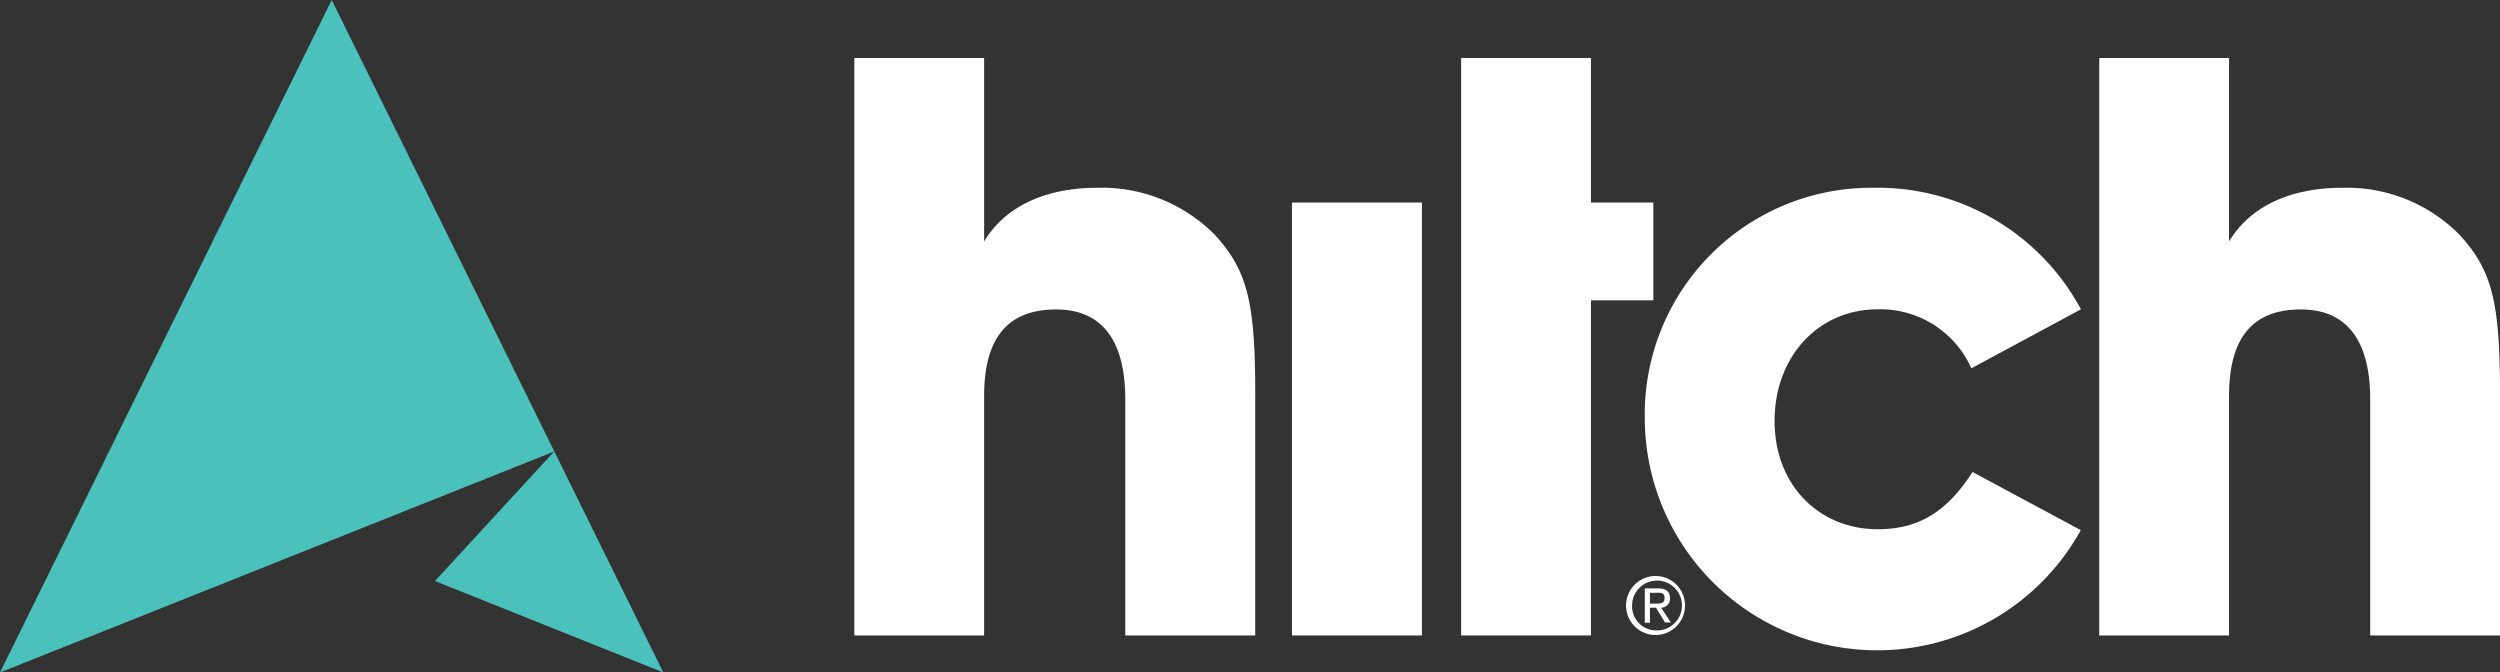
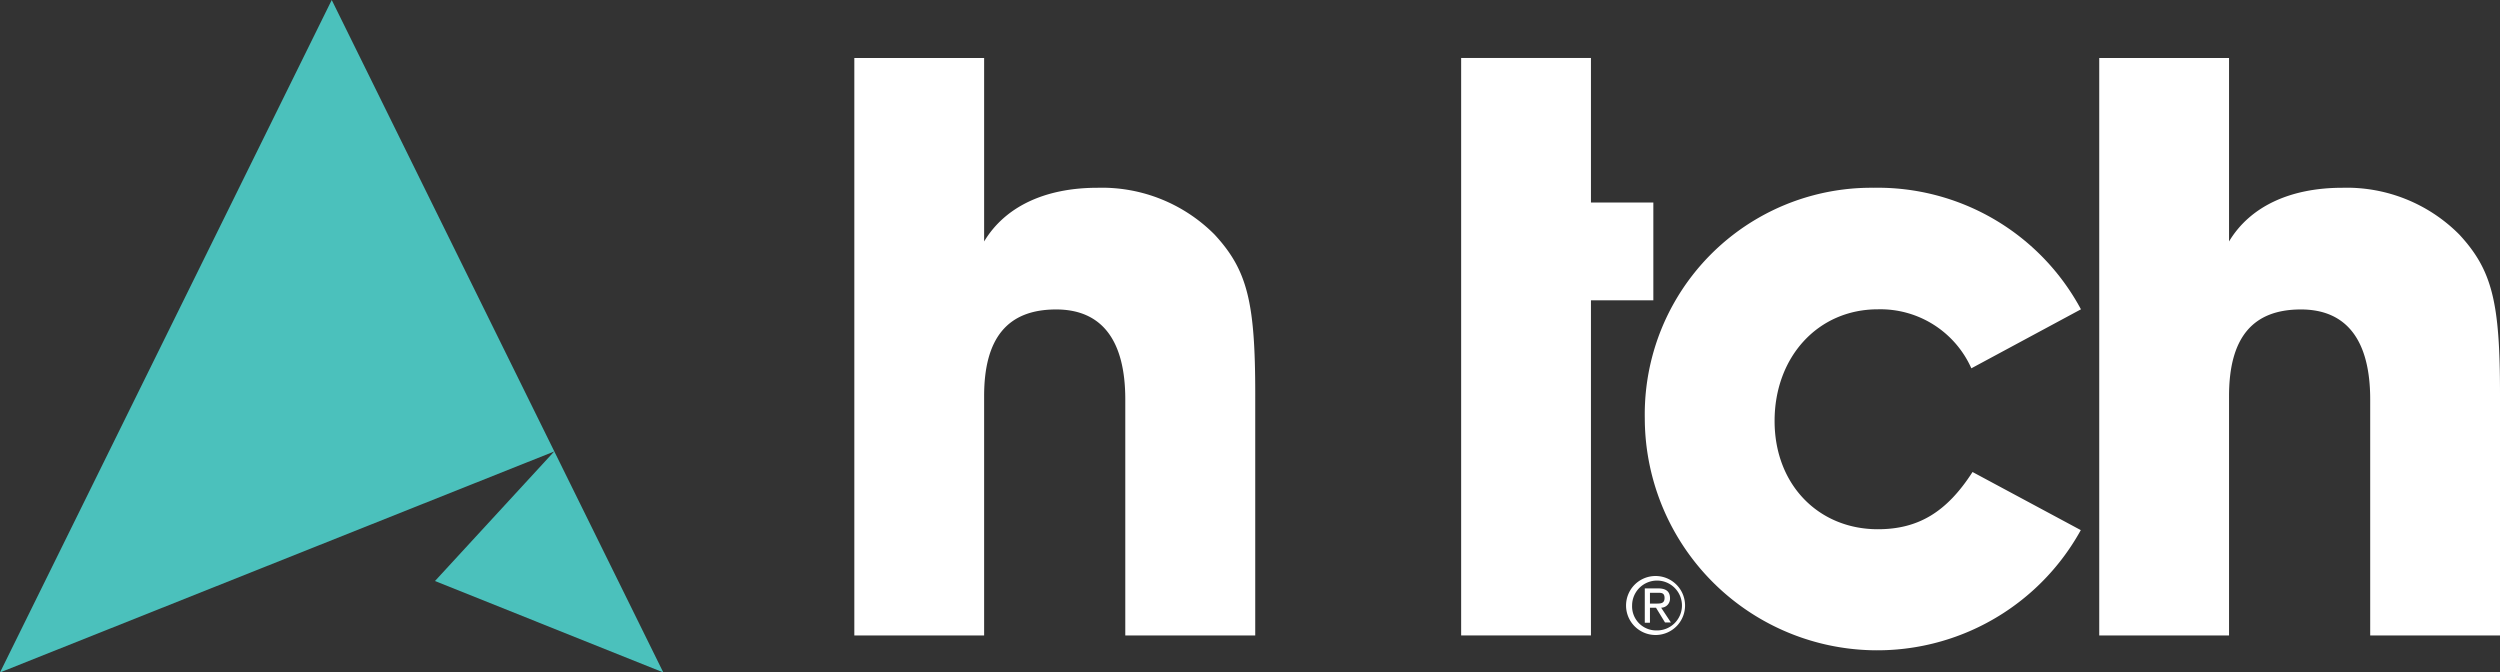
<svg xmlns="http://www.w3.org/2000/svg" id="Layer_1" data-name="Layer 1" viewBox="0 0 169.49 45.59">
  <rect x="0" y="0" width="169.49" height="45.59" fill="#333333" stroke="none" />
  <defs>
    <style>.cls-1{fill:#fff;}.cls-2{fill:#4bc1bc;}</style>
  </defs>
  <path class="cls-1" d="M57.92,43.08V3.93h8.8V16.37c1.41-2.35,4.11-3.64,7.69-3.64a10.77,10.77,0,0,1,7.93,3.17c2.23,2.41,2.76,4.58,2.76,10.8V43.08H76.29v-16c0-4-1.58-6.1-4.69-6.1-3.29,0-4.88,1.94-4.88,5.87V43.08Z" />
-   <rect class="cls-1" x="87.59" y="13.73" width="8.81" height="29.35" />
  <polygon class="cls-1" points="99.06 3.93 99.06 13.73 99.06 20.36 99.06 43.08 107.86 43.08 107.86 20.36 112.09 20.36 112.09 13.73 107.86 13.73 107.86 3.93 99.06 3.93" />
  <path class="cls-1" d="M112.29,40.92c.29,0,.56,0,.56-.38s-.26-.35-.51-.35h-.48v.73Zm-.43,1.3h-.35V39.89h.89c.55,0,.82.21.82.67a.61.61,0,0,1-.6.64l.66,1h-.4l-.61-1h-.41Zm.43.52a1.69,1.69,0,1,0-1.64-1.69,1.63,1.63,0,0,0,1.64,1.69m-2.05-1.69a2,2,0,1,1,2.05,2,2,2,0,0,1-2.05-2" />
  <path class="cls-1" d="M133.73,32c-1.75,2.72-3.68,3.88-6.42,3.88-4,0-7-3-7-7.34s2.94-7.57,7-7.57a6.75,6.75,0,0,1,6.34,4l7.43-4A15.64,15.64,0,0,0,127,12.73a15.36,15.36,0,0,0-15.49,15.62,15.76,15.76,0,0,0,29.56,7.59Z" />
  <path class="cls-1" d="M142.32,43.08V3.93h8.8V16.37c1.41-2.35,4.11-3.64,7.69-3.64a10.75,10.75,0,0,1,7.92,3.17c2.23,2.41,2.76,4.58,2.76,10.8V43.08h-8.8v-16c0-4-1.59-6.1-4.7-6.1-3.29,0-4.87,1.94-4.87,5.87V43.08Z" />
  <polygon class="cls-2" points="22.49 0 0 45.59 37.57 30.61 29.49 39.39 44.97 45.59 22.49 0" />
</svg>